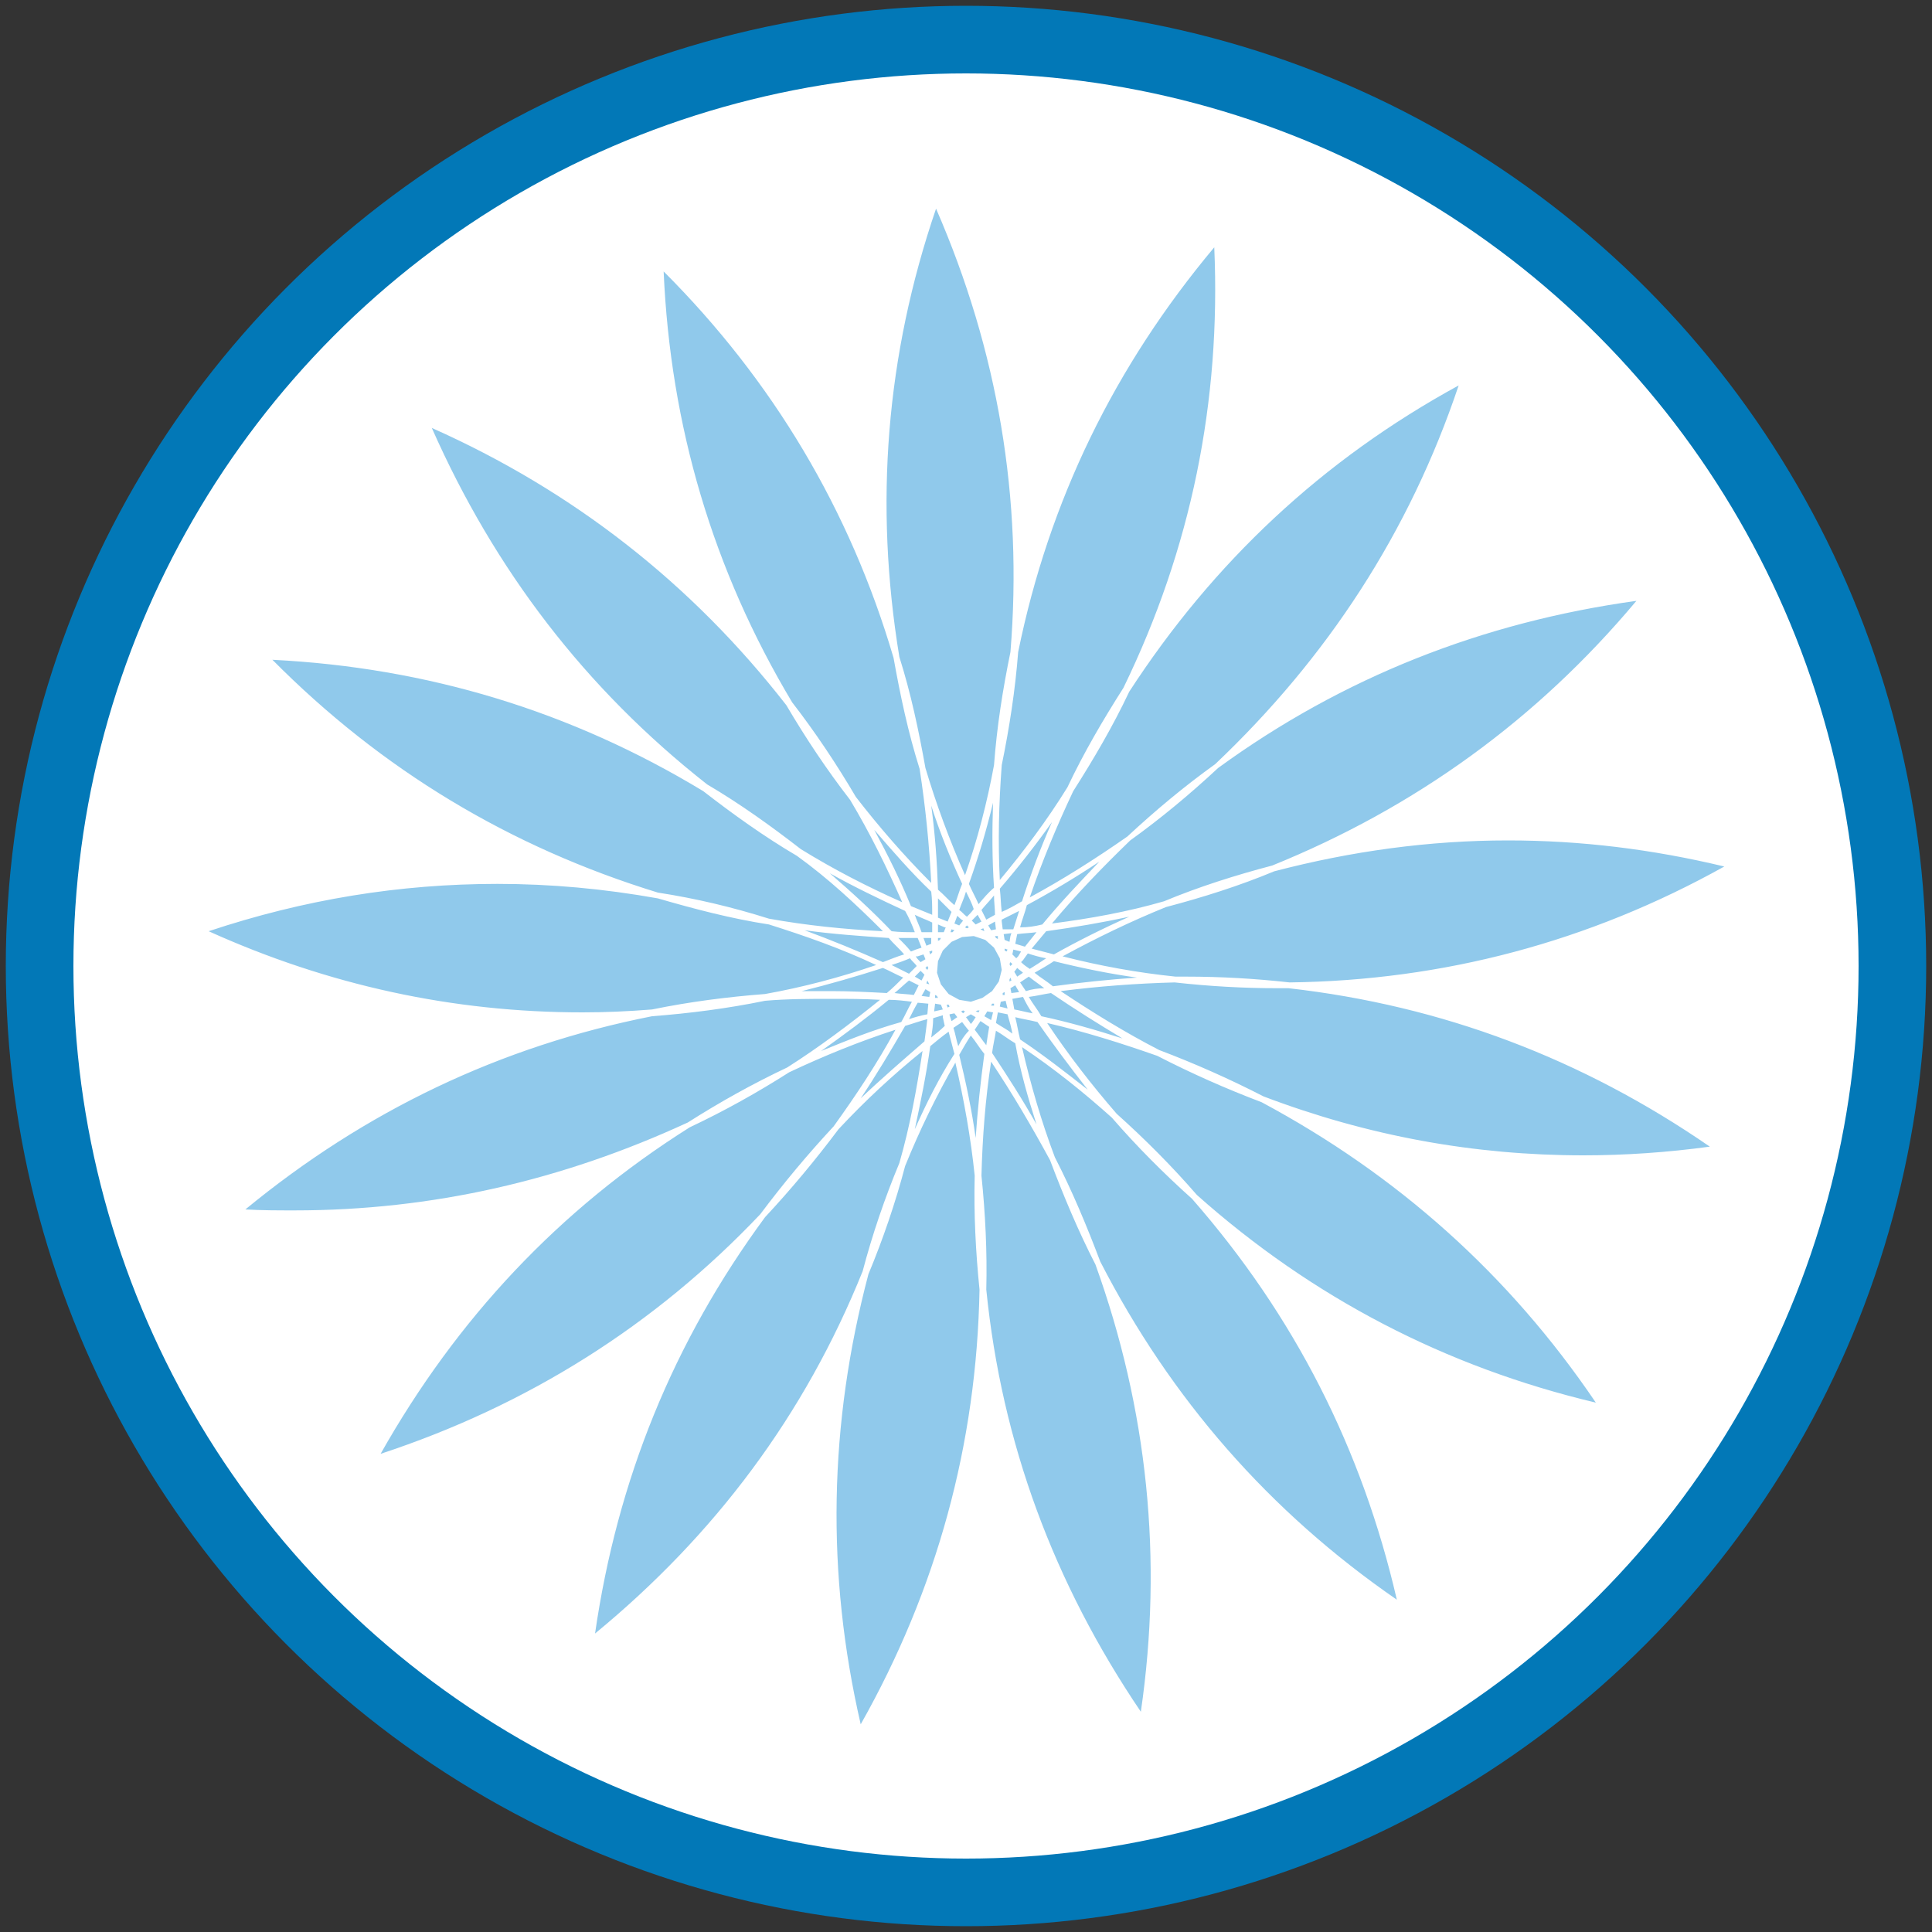
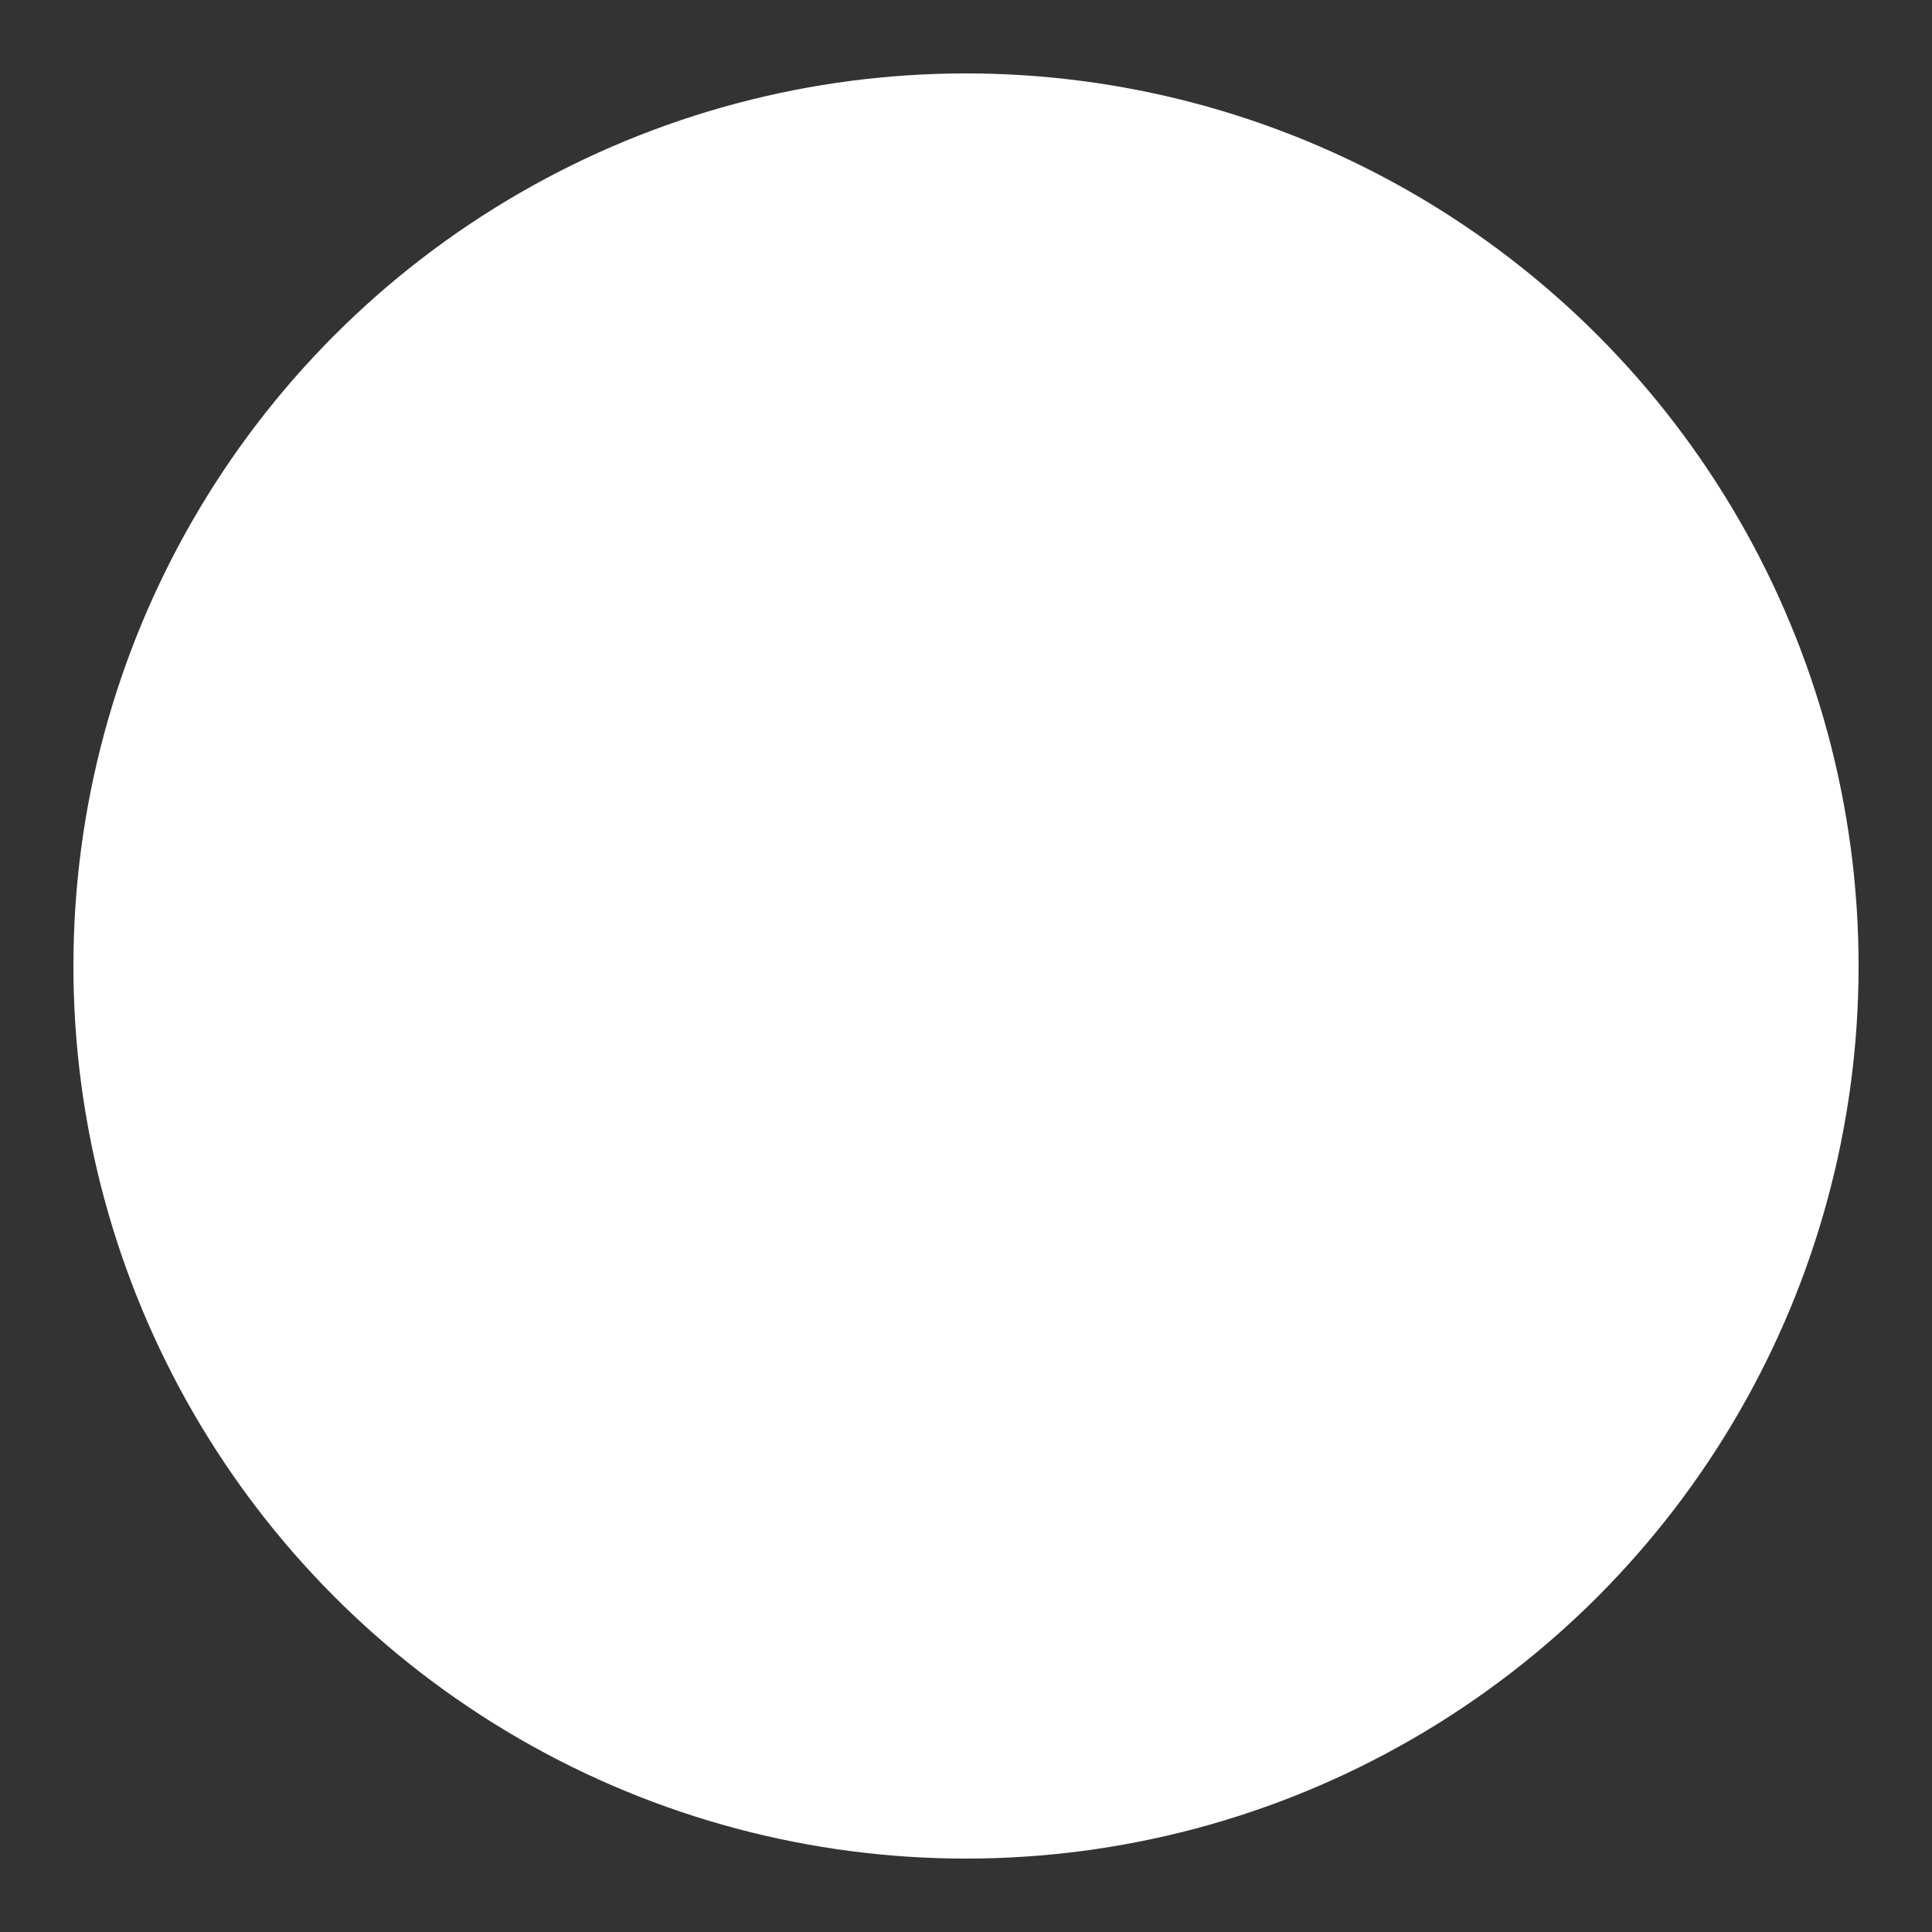
<svg xmlns="http://www.w3.org/2000/svg" version="1.1" id="Layer_1" x="0px" y="0px" viewBox="0 0 200 200" style="enable-background:new 0 0 200 200;" xml:space="preserve">
  <rect x="0" y="0" width="200" height="200" fill="#333333" stroke="none" />
  <style type="text/css">
	.st0{fill-rule:evenodd;clip-rule:evenodd;fill:#0278B7;}
	.st1{fill-rule:evenodd;clip-rule:evenodd;fill:#FFFFFF;}
	.st2{fill:#90C9EB;}
</style>
-   <circle id="XMLID_1_" class="st0" cx="100" cy="100" r="99.4" />
  <circle id="XMLID_140_" class="st1" cx="100" cy="100" r="92.4" />
-   <path id="XMLID_390_" class="st1" d="M20.2,96.4L20,96.3v-0.1l0.1-0.3l0.2-0.1c14.3-4.9,28.9-6.3,43.7-4.3  c-14-4.9-26.3-12.7-36.8-23.5L27,67.9l0.1-0.6l0.3,0c15,0.7,29.1,4.6,42.1,11.7c-11.3-9.6-19.9-21.4-25.8-35.2l-0.1-0.2l0.4-0.5  l0.2,0.1c13.8,6,25.5,14.8,35,26.1c-7.1-13.1-10.9-27.2-11.4-42.3l0-0.2l0.4-0.3l0.2,0.2c10.7,10.6,18.5,23,23.3,37.1  c-1.9-14.8-0.3-29.3,4.7-43.6l0.1-0.2l0.5-0.1l0.1,0.2c6.2,13.8,8.9,28.2,8.3,43c3.6-14.4,10.3-27.4,20-38.9l0-0.2l0-0.4l0.5,0.1  l0.2-0.2l0,0.2l0.4,0.2l-0.4,0.4l0,0c0.7,15.1-1.9,29.4-7.8,43.1c8.6-12.2,19.5-21.8,32.8-29l0.2-0.1l0.5,0.3l-0.1,0.2  c-4.7,14.3-12.4,26.8-22.8,37.4c12.4-8.2,26-13.3,40.9-15.2l0.2,0l0.2,0.3l0.1,0.3L170,62c-9.6,11.6-21.2,20.4-34.7,26.5  c14.6-3.2,29.2-3,43.9,0.6l0.3,0.1l0,0.5l-0.2,0.1C166,97.2,152,101.3,137.1,102c14.7,2.2,28.2,7.7,40.6,16.4l0.6-0.1l-0.4,1  l-0.3-0.2c-14.9,2.1-29.5,0.9-43.6-3.8c12.9,7.4,23.5,17.4,31.9,29.9l0.5,0.1l-0.2,0.5l-0.4,0.4l-0.3-0.4  c-14.7-3.4-27.8-9.8-39.3-19.3c9.4,11.6,15.7,24.7,19,39.4l0.3,0.2l-0.8,0.8l-0.1-0.6c-12.5-8.5-22.4-19.2-29.7-32.2  c4.5,14.2,5.7,28.7,3.4,43.6l0.3,0.4l-1,0l0-0.3c-8.6-12.4-13.9-26-16-40.7c-0.9,14.8-5.1,28.8-12.6,41.9l0.1,0.5l-1-0.3l0.2-0.3  c-3.5-14.7-3.6-29.3-0.3-43.8c-6.2,13.5-15.1,25-26.8,34.5l-0.1,0.1l-0.3-0.1l-0.2-0.2l0-0.2c2-14.9,7.2-28.5,15.6-40.8  C65.5,139,53,146.5,38.6,151.1l-0.2,0.4l-0.9-0.7l0.7-0.2c7.3-13.2,17.1-24,29.3-32.5c-13.7,5.8-28.1,8.3-43.2,7.4l-0.2,0l-0.2-0.4  l0.2-0.2c11.6-9.7,24.6-16.3,39.1-19.8C48.3,105.6,34,102.7,20.2,96.4 M100,10.1c-49.7,0-89.9,40.2-89.9,89.9  c0,49.6,40.2,89.9,89.9,89.9s89.9-40.3,89.9-89.9C189.9,50.3,149.7,10.1,100,10.1" />
-   <path id="XMLID_302_" class="st2" d="M99.9,90.6c-1.6-3.6-3-7.4-4.1-11.1c-0.7-3.9-1.5-7.7-2.7-11.5c-2.6-15.8-1.4-31.2,3.8-46.4  c6.4,14.7,9,30,7.7,45.9c-0.8,3.9-1.4,7.7-1.7,11.7C102.2,83,101.2,86.9,99.9,90.6 M103.5,91.1c-0.2-4-0.1-7.9,0.2-11.9  c0.8-3.9,1.4-7.8,1.7-11.7c3.2-15.7,10-29.6,20.3-41.9c0.7,16-2.4,31.2-9.4,45.6c-2.1,3.3-4.1,6.7-5.8,10.3  C108.4,84.9,106,88.1,103.5,91.1 M96.4,91.4c-2.8-2.8-5.4-5.8-7.8-8.9c-2-3.4-4.2-6.7-6.6-9.8C73.8,59,69.4,44.1,68.7,28.1  C80,39.4,88,52.8,92.5,68.1c0.7,3.9,1.5,7.7,2.7,11.5C95.8,83.5,96.2,87.4,96.4,91.4 M106.6,92.9c1.3-3.8,2.8-7.4,4.5-11  c2.1-3.3,4.1-6.7,5.8-10.3c8.7-13.4,20-24,34.1-31.7c-5.1,15.2-13.6,28.2-25.2,39.2c-3.2,2.3-6.2,4.8-9.1,7.5  C113.4,88.9,110.1,91,106.6,92.9 M93.4,93.4c-3.6-1.6-7.1-3.4-10.5-5.5c-3.1-2.4-6.3-4.7-9.7-6.7c-12.6-9.9-22-22.2-28.5-36.9  c14.6,6.5,26.9,16.1,36.7,28.7c2,3.4,4.2,6.7,6.6,9.8C90.1,86.3,91.8,89.8,93.4,93.4 M101.3,93.6c-0.3-0.7-0.7-1.4-1-2.1  c1-2.8,1.8-5.5,2.5-8.4c-0.1,2.9-0.1,5.8,0.1,8.8C102.3,92.4,101.8,93,101.3,93.6 M98.8,93.7c-0.6-0.5-1.1-1.1-1.7-1.6  c-0.1-2.9-0.3-5.8-0.7-8.7c0.9,2.8,2,5.5,3.2,8.1C99.3,92.2,99.1,93,98.8,93.7 M103.7,94.4c-0.1-0.8-0.1-1.6-0.2-2.4  c1.9-2.2,3.7-4.5,5.4-6.9c-1.2,2.7-2.2,5.4-3.1,8.2C105.1,93.7,104.4,94.1,103.7,94.4 M96.5,94.7c-0.7-0.3-1.5-0.6-2.2-0.9  c-1.1-2.7-2.4-5.3-3.8-7.9c1.9,2.2,3.8,4.4,5.9,6.4C96.5,93.1,96.5,93.9,96.5,94.7 M100.1,94.9c-0.3-0.2-0.5-0.5-0.8-0.7  c0.2-0.6,0.5-1.2,0.7-1.9c0.3,0.6,0.6,1.2,0.8,1.8C100.6,94.4,100.3,94.7,100.1,94.9 M102.1,95.2l-0.5-1c0.4-0.5,0.9-1,1.3-1.5v0h0  c0,0.7,0.1,1.3,0.1,2L102.1,95.2 M98.1,95.4L98.1,95.4l-1-0.4c0-0.7,0-1.3,0-2c0.5,0.5,0.9,0.9,1.4,1.4L98.1,95.4 M108.9,95.6  c2.5-3,5.3-5.9,8.1-8.6c3.2-2.3,6.2-4.8,9.1-7.5c12.9-9.4,27.4-15.1,43.3-17.3c-10.3,12.3-22.9,21.4-37.7,27.4  c-3.8,1-7.6,2.2-11.2,3.7C116.7,94.4,112.8,95.1,108.9,95.6 M101,95.7l-0.4-0.4c0.2-0.2,0.4-0.4,0.6-0.6l0.4,0.7L101,95.7   M99.3,95.8l-0.5-0.2l0.3-0.8l0,0c0.2,0.2,0.4,0.4,0.6,0.5L99.3,95.8 M105.6,96c0.2-0.8,0.5-1.5,0.7-2.3c2.6-1.4,5.1-2.9,7.5-4.5  c-2,2.1-4,4.2-5.9,6.5C107.1,95.9,106.4,96,105.6,96 M100.1,96.1L99.9,96l0.2-0.2h0l0.2,0.2L100.1,96.1 M103.8,96.2l-0.1-0.8l0-0.2  c0.6-0.3,1.2-0.6,1.8-0.9c-0.2,0.6-0.4,1.3-0.6,1.9L103.8,96.2 M102.6,96.3l-0.3-0.5l0.7-0.4v0v0l0.1,0.8L102.6,96.3 M101.7,96.3  l-0.2-0.1l0.3-0.1l0.1,0.3L101.7,96.3 M91.4,96.4c-4-0.2-7.9-0.6-11.8-1.3c-3.8-1.2-7.6-2.1-11.5-2.7c-15.3-4.7-28.6-12.7-39.9-24.1  c16,0.8,30.9,5.3,44.6,13.6c3.1,2.4,6.3,4.7,9.7,6.7C85.7,90.9,88.6,93.6,91.4,96.4 M98.4,96.5l0.1-0.3l0.3,0.1l-0.2,0.2L98.4,96.5   M94.7,96.5c-0.8,0-1.6,0-2.4-0.1c-2-2.1-4.2-4.1-6.4-6c2.5,1.4,5.2,2.7,7.8,3.9C94.1,95,94.4,95.7,94.7,96.5 M97.1,96.5l0-0.8  l0.7,0.3l0.1,0l-0.2,0.5L97.1,96.5 M96.5,96.5h-1.1c-0.2-0.6-0.5-1.2-0.7-1.8c0.6,0.3,1.2,0.5,1.8,0.8L96.5,96.5 M103.3,97.2  l-0.2-0.1l-0.1-0.2l0.3,0L103.3,97.2 M97.1,97.4l0-0.3l0.3,0l-0.1,0.2L97.1,97.4 M104.5,97.5l-0.5-0.2l-0.1-0.6l0.8-0.1l-0.1,0.3  L104.5,97.5 M95.9,97.9l-0.3-0.8h0v0l0.5,0h0.3l0,0.6L95.9,97.9 M106.1,98l-1-0.3l0.1-0.5l0.1-0.5c0.7-0.1,1.3-0.1,2-0.2  C106.9,97,106.5,97.5,106.1,98 M104.2,98.5l-0.2-0.1l0-0.2l0.3,0.1L104.2,98.5 M94.3,98.5c-0.4-0.5-0.9-1-1.3-1.4h0l0,0  c0.7,0,1.3,0,2,0l0.4,1l-0.6,0.2L94.3,98.5 M105.7,98.6L105.7,98.6 M96.3,98.8l-0.1-0.3l0.3-0.1l0,0.2L96.3,98.8 M109.1,98.8  c-0.8-0.2-1.5-0.4-2.3-0.6c0.5-0.6,1-1.2,1.5-1.8c2.9-0.4,5.8-0.9,8.6-1.5C114.2,96.1,111.6,97.4,109.1,98.8 M105.2,99.2l-0.4-0.4  l0.1-0.5l0.8,0.2h0h0l-0.3,0.5L105.2,99.2 M91.4,99.6c-2.7-1.2-5.4-2.3-8.1-3.3c2.9,0.4,5.8,0.6,8.7,0.8c0.5,0.6,1.1,1.1,1.6,1.7  C92.9,99,92.2,99.3,91.4,99.6 M95.3,99.6c-0.2-0.2-0.4-0.4-0.5-0.6L95,99l0.6-0.2l0.2,0.5L95.3,99.6 M104.6,100l-0.1-0.2l0.1-0.2  l0.2,0.2L104.6,100 M106.6,100.3c-0.3-0.2-0.6-0.4-0.9-0.7l0.2-0.2l0.5-0.7c0.6,0.2,1.3,0.4,1.9,0.5  C107.7,99.6,107.1,100,106.6,100.3 M96,100.4l-0.2-0.2l0.2-0.2l0.1,0.2L96,100.4 M94.1,100.8c-0.6-0.3-1.2-0.6-1.8-0.9  c0.6-0.2,1.2-0.4,1.9-0.7c0.2,0.3,0.5,0.5,0.7,0.8L94.1,100.8L94.1,100.8 M105.3,101.1l-0.3-0.5l0.3-0.4c0.2,0.2,0.4,0.3,0.6,0.5h0  L105.3,101.1 M95.4,101.5l-0.7-0.4l0.6-0.6l0.4,0.4L95.4,101.5 M104.5,101.6l0-0.2l0.1-0.2l0.1,0.3L104.5,101.6 M133.5,101.7  c-3.6-0.4-7.1-0.6-10.7-0.6c-0.4,0-0.7,0-1.1,0c-3.9-0.4-7.8-1.1-11.7-2.1c3.5-1.9,7-3.6,10.7-5.1c3.8-1,7.6-2.2,11.2-3.7  c8-2.1,16.1-3.2,24.2-3.2c7.5,0,14.9,0.9,22.4,2.7C164.5,97.5,149.4,101.5,133.5,101.7 M96.2,101.9l-0.3-0.1l0.1-0.3l0.1,0.2  L96.2,101.9 M109,102.1c-0.6-0.5-1.3-0.9-1.9-1.4c0.7-0.4,1.4-0.8,2-1.2c2.8,0.7,5.7,1.3,8.6,1.7C114.8,101.4,111.9,101.7,109,102.1   M106.2,102.6c-0.2-0.3-0.4-0.6-0.6-0.9l0.9-0.6c0.5,0.4,1.1,0.8,1.6,1.2C107.5,102.3,106.8,102.4,106.2,102.6 M91.8,102.8  c-1.9-0.1-3.8-0.2-5.7-0.2c-1,0-2,0-3.1,0c2.8-0.7,5.6-1.5,8.4-2.4c0.7,0.3,1.4,0.7,2.1,1C92.9,101.8,92.4,102.3,91.8,102.8   M104.7,102.8l-0.1-0.5l0.5-0.3c0.1,0.2,0.3,0.5,0.4,0.7L104.7,102.8 M103.8,103l0-0.2l0.2-0.1l0,0.3L103.8,103 M94.6,103  c-0.7-0.1-1.3-0.1-2-0.2c0.5-0.4,1-0.9,1.5-1.3l1,0.5L94.6,103 M96.2,103.2l-0.8-0.1l0.4-0.7l0.5,0.3L96.2,103.2 M97.1,103.3l-0.3,0  l0-0.3l0.2,0.1L97.1,103.3 M100.5,103.7L100.5,103.7l-1.2-0.2l-1.1-0.6l-0.8-1v0l-0.4-1.2h0l0.1-1.2v0l0.5-1.1  c0.3-0.3,0.6-0.6,0.9-0.9l1.1-0.5h0l1.2-0.1l1.2,0.4l0.9,0.8l0.6,1.1l0.2,1.2l-0.3,1.2l-0.7,1l-1,0.7L100.5,103.7 M102.9,104.1  l-0.3,0l0.1-0.2l0.2,0L102.9,104.1 M98.1,104.3L98,104l0.2,0l0.1,0.2L98.1,104.3 M104.3,104.4L104.3,104.4L104.3,104.4l-0.8-0.2  l0.1-0.5l0.5-0.1L104.3,104.4 M96.7,104.7L96.7,104.7L96.7,104.7l0.1-0.8l0.6,0.1l0.2,0.5L96.7,104.7 M60.3,104.8  c-13.4,0-26.3-2.8-38.7-8.4c9.9-3.3,19.8-4.9,29.9-4.9c5.5,0,11,0.5,16.6,1.5c3.8,1.1,7.6,2.1,11.5,2.7c3.8,1.2,7.5,2.5,11.1,4.2  c-3.8,1.3-7.6,2.3-11.5,3c-3.9,0.3-7.8,0.8-11.7,1.6C65,104.7,62.6,104.8,60.3,104.8 M101.3,104.8l-0.3-0.1l0.2-0.1l0.2,0  L101.3,104.8 M99.7,104.9l-0.2-0.2l0.2-0.1l0.2,0.1L99.7,104.9 M106.9,104.9c-0.6-0.1-1.3-0.3-1.9-0.4l-0.2-1.1l1.1-0.2  C106.2,103.8,106.5,104.4,106.9,104.9 M94.1,105.5c0.3-0.6,0.6-1.2,0.9-1.7l1.1,0.1l-0.1,1.1C95.4,105.1,94.7,105.3,94.1,105.5   M102.6,105.6L102.6,105.6L102.6,105.6l-0.7-0.4l0.3-0.5l0.6,0.1L102.6,105.6 M98.5,105.7l-0.2-0.6l0-0.1l0.5-0.1l0.3,0.4  C98.9,105.4,98.7,105.6,98.5,105.7 M100.5,106l-0.2-0.3l-0.3-0.4l0.5-0.3l0.5,0.3C100.8,105.6,100.7,105.8,100.5,106 M104.8,107  c-0.5-0.4-1.1-0.7-1.7-1.1l0.2-1.1l1,0.2l0,0C104.5,105.7,104.7,106.4,104.8,107 M96.4,107.4c0.1-0.7,0.2-1.3,0.2-2l1-0.3l0,0.2  l0.2,0.9C97.4,106.6,96.9,107,96.4,107.4 M116.2,107.5c-2.8-0.9-5.6-1.7-8.4-2.3c-0.4-0.7-0.9-1.3-1.3-2c0.8-0.1,1.6-0.3,2.3-0.4  C111.3,104.5,113.7,106,116.2,107.5 M102.1,108.2c-0.4-0.5-0.8-1.1-1.2-1.6c0.2-0.3,0.4-0.6,0.6-0.9l0.6,0.4l0.3,0.2  C102.3,106.9,102.2,107.5,102.1,108.2 M99.2,108.3c-0.2-0.6-0.3-1.3-0.5-1.9c0.3-0.2,0.6-0.4,0.9-0.6l0.3,0.4l0.4,0.5  C99.8,107.2,99.5,107.7,99.2,108.3 M85,108.8c2.4-1.7,4.7-3.4,7-5.3c0.8,0,1.6,0.1,2.4,0.2c-0.4,0.7-0.7,1.4-1.1,2.1  C90.4,106.6,87.7,107.7,85,108.8 M112.6,112.8c-2.3-1.8-4.6-3.6-7-5.2c-0.2-0.8-0.3-1.5-0.5-2.3c0.8,0.2,1.5,0.3,2.3,0.5  C109,108.1,110.8,110.5,112.6,112.8 M89.1,113.7c1.6-2.4,3.1-4.9,4.6-7.5c0.7-0.2,1.5-0.5,2.3-0.7c-0.1,0.8-0.2,1.6-0.3,2.3  C93.4,109.8,91.2,111.7,89.1,113.7 M107.3,116.4c-1.4-2.5-3-5-4.6-7.4c0.1-0.8,0.3-1.6,0.4-2.3c0.7,0.4,1.3,0.9,2,1.3  C105.6,110.8,106.4,113.6,107.3,116.4 M94.7,116.9c0.6-2.8,1.2-5.7,1.6-8.6c0.6-0.5,1.2-1,1.9-1.5c0.2,0.8,0.4,1.5,0.6,2.3  C97.2,111.6,95.9,114.2,94.7,116.9 M101,117.8c-0.4-2.9-1-5.7-1.7-8.6c0.4-0.7,0.8-1.4,1.2-2c0.5,0.6,0.9,1.3,1.4,1.9  C101.5,112,101.2,114.9,101,117.8 M163.9,119.6c-11.3,0-22.3-2-33.1-6.1c-3.5-1.8-7.1-3.4-10.8-4.8c-3.5-1.8-6.9-3.9-10.2-6.1  c3.9-0.5,7.9-0.8,11.8-0.9c3.6,0.4,7.1,0.6,10.7,0.6c0.4,0,0.7,0,1.1,0c15.9,1.8,30.4,7.3,43.6,16.4  C172.6,119.3,168.2,119.6,163.9,119.6 M30.5,125.3c-1.7,0-3.4,0-5.1-0.1c12.4-10.2,26.4-16.9,42.1-20c3.9-0.3,7.8-0.8,11.7-1.6  c2.3-0.2,4.6-0.2,6.9-0.2c1.7,0,3.3,0,5,0.1c-3.1,2.5-6.3,4.9-9.6,7c-3.6,1.7-7,3.6-10.3,5.7C58.2,122.2,44.7,125.3,30.5,125.3   M165.2,145.2c-15.6-3.7-29.4-10.9-41.3-21.5c-2.6-3-5.4-5.8-8.3-8.4c-2.6-3-5-6.1-7.2-9.4c3.9,0.9,7.7,2.1,11.4,3.4  c3.5,1.8,7.1,3.4,10.8,4.8C144.6,121.6,156.2,131.9,165.2,145.2 M39.4,150.5c7.9-14,18.5-25.3,32-33.8c3.6-1.7,7-3.6,10.3-5.7  c3.6-1.7,7.3-3.2,11-4.4c-1.9,3.5-4.1,6.8-6.4,10c-2.7,2.9-5.2,5.9-7.6,9.1C67.8,137.2,54.6,145.5,39.4,150.5 M144.6,165.6  c-13.2-9.1-23.4-20.8-30.7-35c-1.4-3.7-2.9-7.3-4.7-10.8c-1.4-3.7-2.5-7.5-3.4-11.4c3.3,2.2,6.4,4.7,9.3,7.3c2.6,3,5.4,5.8,8.3,8.4  C134,136.2,141,150,144.6,165.6 M61.6,169.1c2.3-15.9,8.1-30.2,17.6-43.1c2.7-2.9,5.2-5.9,7.6-9.1c2.7-2.9,5.6-5.6,8.7-8.1  c-0.6,3.9-1.3,7.8-2.4,11.6c-1.5,3.6-2.8,7.4-3.8,11.2C83.3,146.5,74,158.9,61.6,169.1 M118.1,177.2c-9-13.3-14.4-27.8-16-43.7  c0.1-3.9-0.1-7.9-0.5-11.8c0.1-3.9,0.4-7.9,1-11.8c2.2,3.3,4.2,6.7,6.1,10.2c1.4,3.7,2.9,7.3,4.7,10.8  C118.8,145.9,120.4,161.4,118.1,177.2 M89.1,178.5c-3.6-15.6-3.3-31.1,0.8-46.6c1.5-3.6,2.8-7.4,3.8-11.2c1.5-3.7,3.2-7.2,5.2-10.7  c0.9,3.9,1.6,7.8,2,11.7c-0.1,3.9,0.1,7.9,0.5,11.8C101.1,149.5,97,164.5,89.1,178.5" />
</svg>